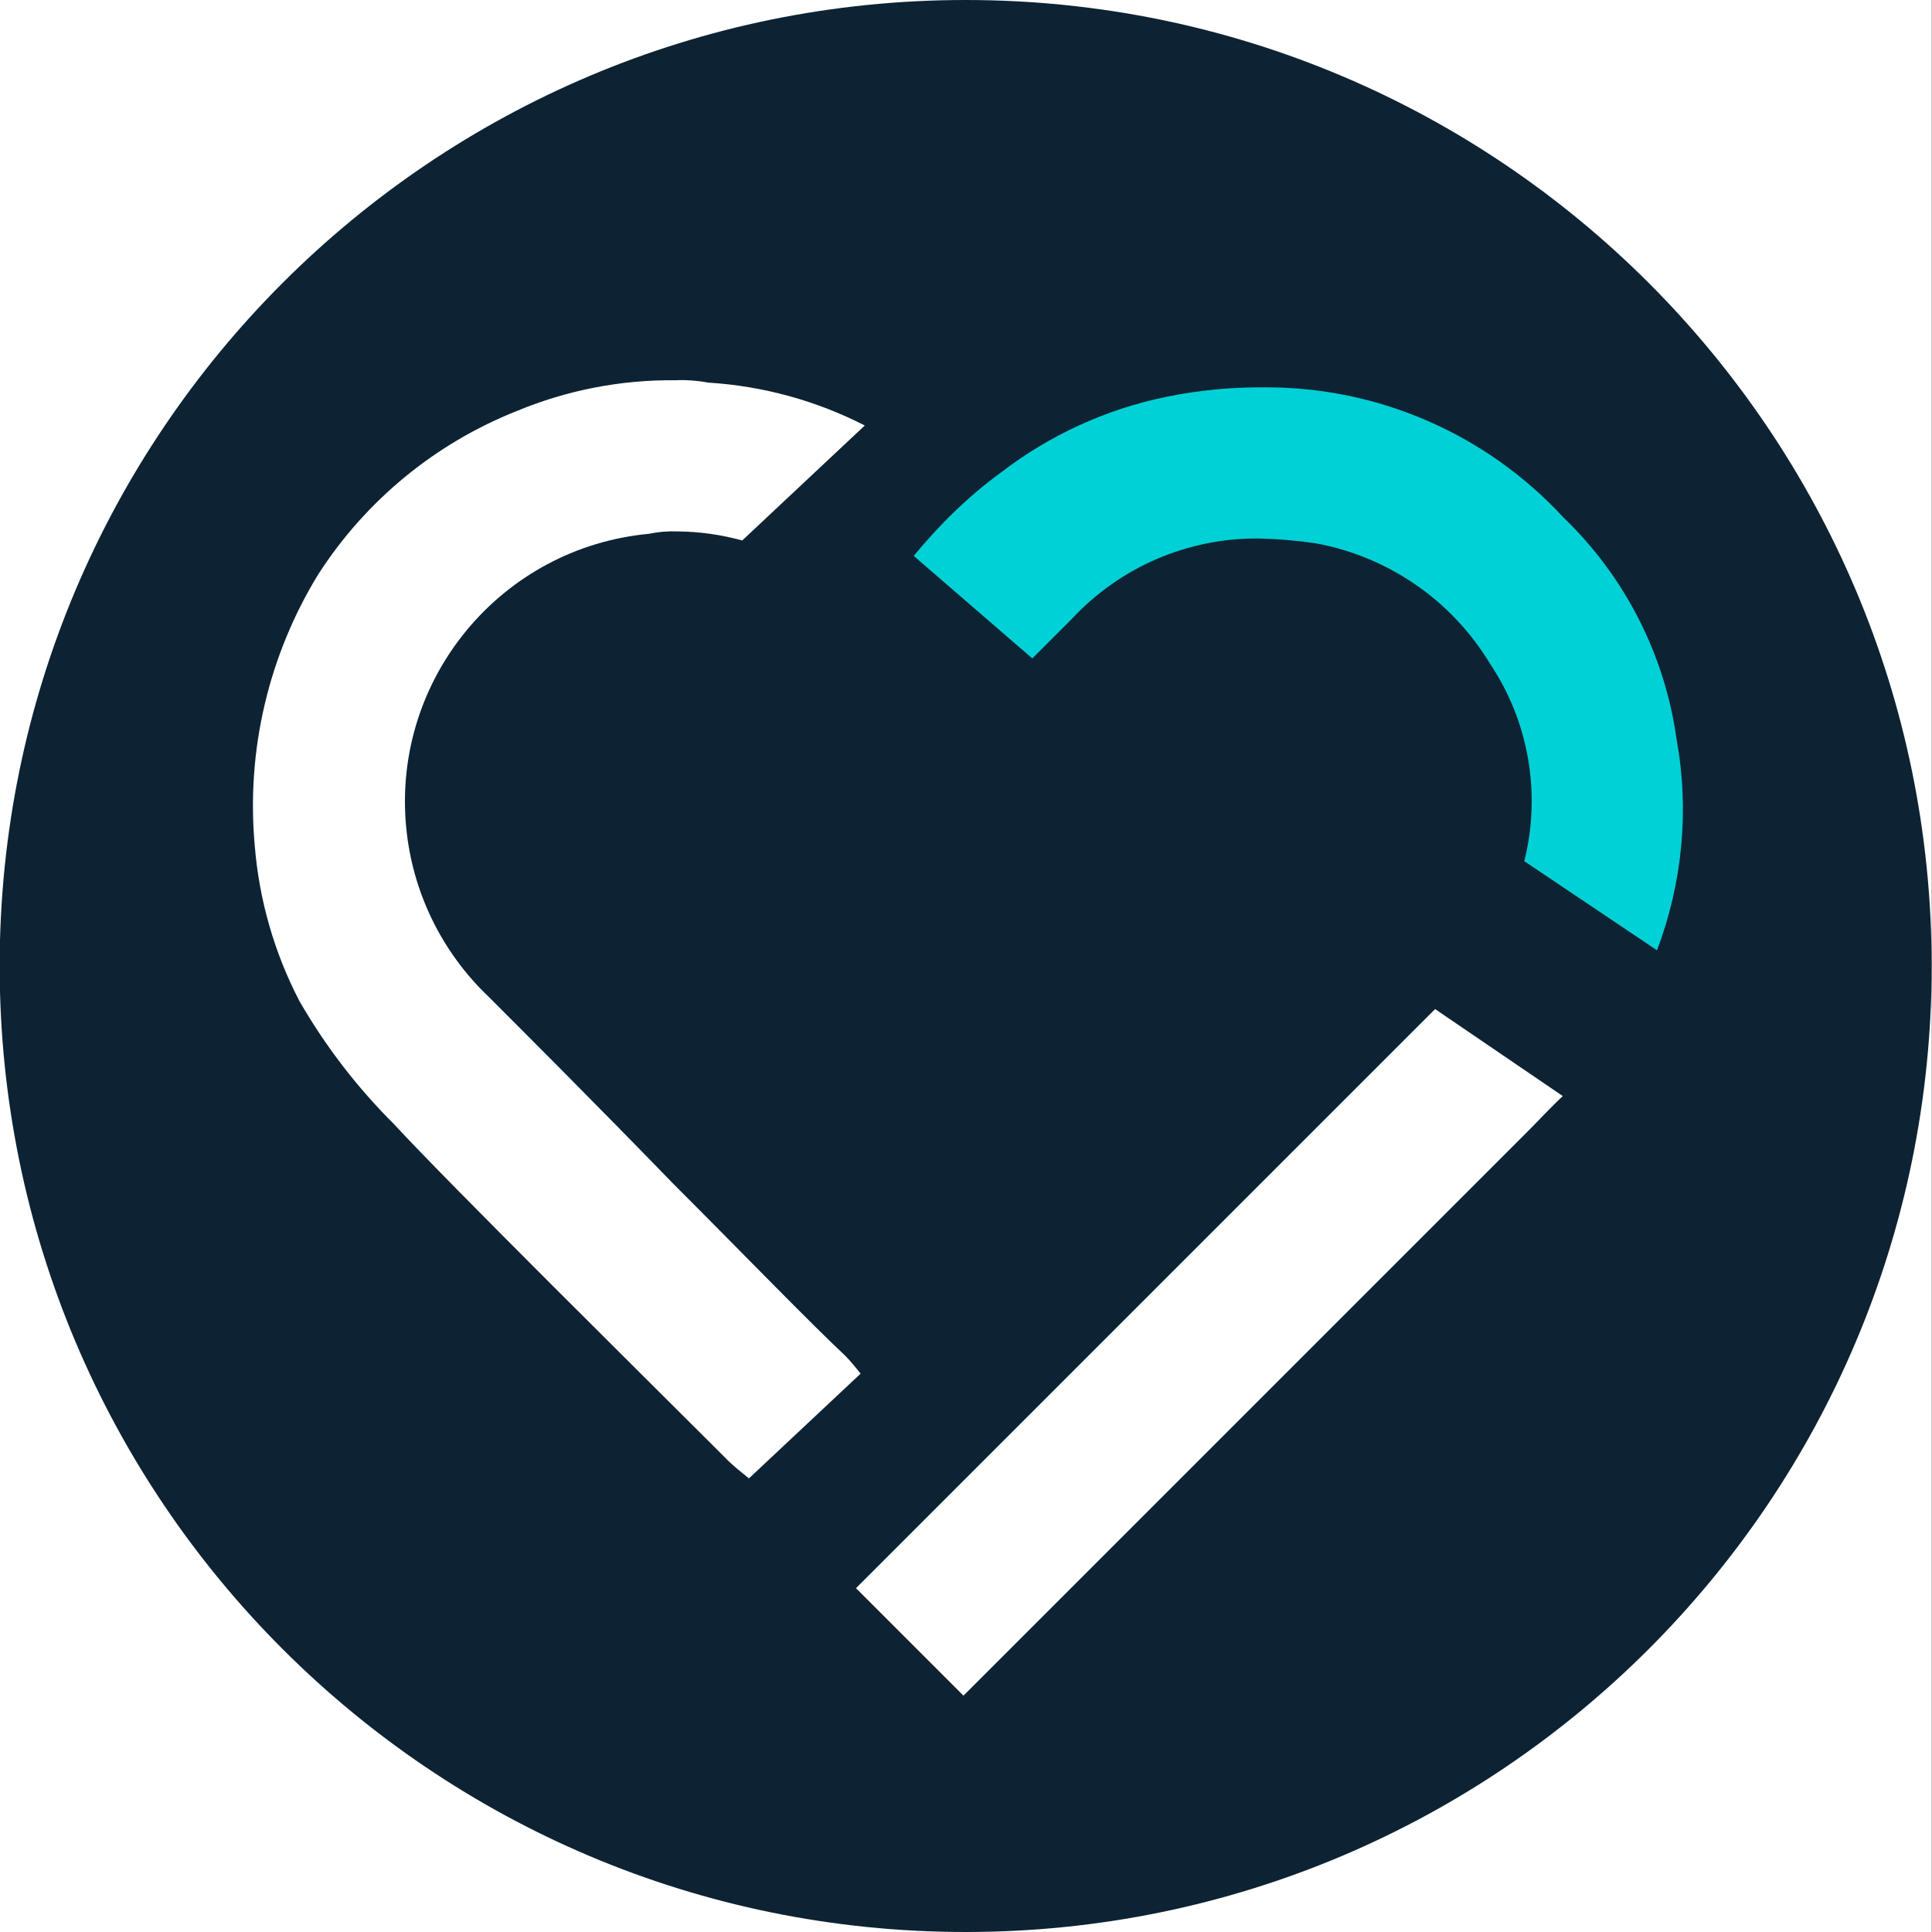
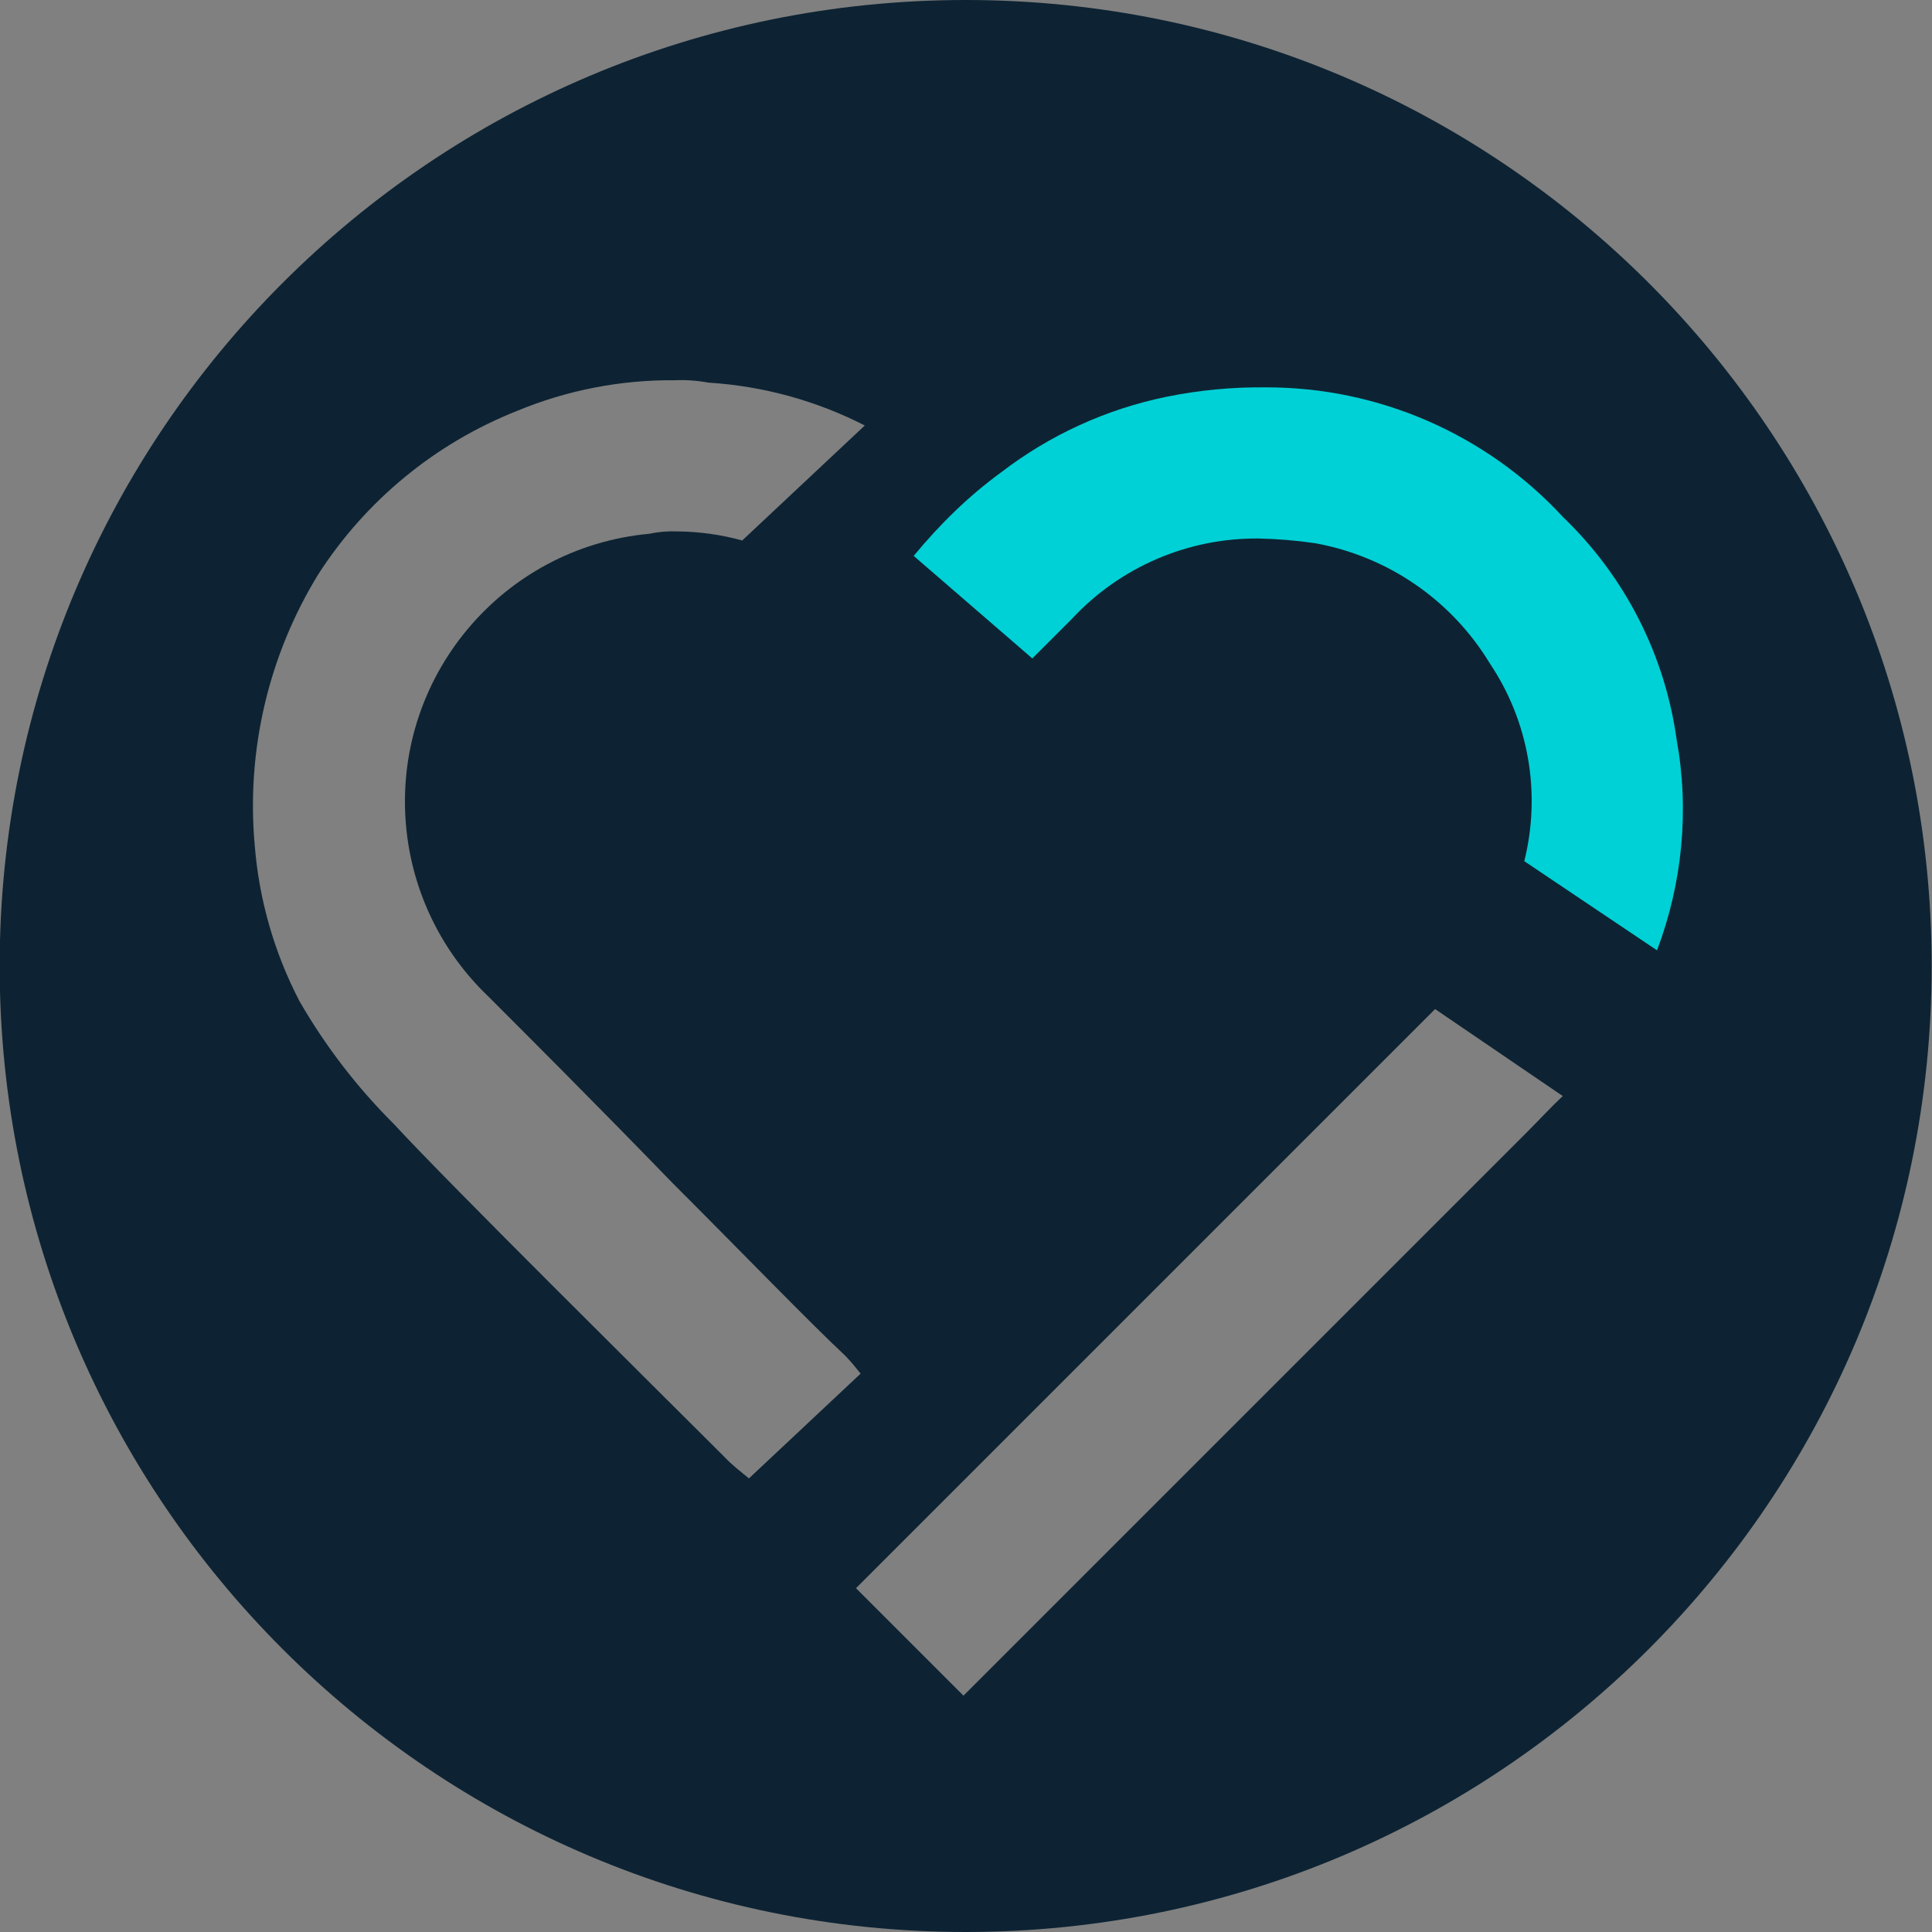
<svg xmlns="http://www.w3.org/2000/svg" id="Layer_1" width="1000" height="1000" viewBox="0 0 1000 1000">
  <rect x="0" y="0" width="1000" height="1000" fill="#808080" stroke="none" />
  <defs>
    <style>.cls-1{fill:#00d1d6;}.cls-2{fill:#fff;}.cls-3{fill:#0d2333;}</style>
  </defs>
-   <rect class="cls-2" x="-.174" width="1000" height="1000" />
  <path class="cls-3" d="M499.826,0C223.684,0-.174,223.858-.174,500s223.858,500,500,500,500-223.858,500-500S775.968,0,499.826,0Zm-124.694,754.279l-2.445-2.445c-33.007-33.007-140.587-139.364-168.704-169.927-19.035-18.937-35.478-40.314-48.9-63.57-13.069-25.067-20.969-52.505-23.227-80.684-4.449-49.196,7.13-98.511,33.007-140.587,24.603-38.133,60.506-67.624,102.69-84.352,25.95-10.774,53.811-16.18,81.908-15.893,5.732-.248,11.475,.163,17.114,1.222,28.352,1.744,55.927,9.344,81.035,22.192l-63.436,59.511c-10.875-2.986-22.123-4.598-33.492-4.686-4.921-.202-9.849,.209-14.669,1.222-76.599,7.117-132.926,74.983-125.808,151.583,3.116,33.536,18.278,64.808,42.678,88.025,18.338,18.338,57.458,57.458,95.356,96.577,36.674,36.675,70.904,72.127,89.242,89.243,2.86,2.919,5.435,6.085,7.968,9.281l-57.807,54.231c-4.275-3.535-8.712-6.89-12.508-10.945Zm415.647-168.704l-11.003,11.003-281.089,281.09-55.624-55.624,299.745-299.745,66.071,45.013c-6.033,5.647-12.068,12.23-18.101,18.263Z" />
  <path class="cls-1" d="M857.666,491.886c13.138-34.712,16.822-72.441,10.131-109.246-6.1-43.807-26.77-84.286-58.679-114.914-39.674-42.981-95.543-67.368-154.035-67.237-17.24-.192-34.451,1.447-51.344,4.89-31.121,6.385-60.384,19.761-85.575,39.119-16.953,12.336-31.906,27.085-45.237,43.233l61.398,53.076,15.624-15.624,4.89-4.89c24.925-26.806,59.976-41.89,96.577-41.565,9.822,.207,19.62,1.024,29.341,2.445,37.706,6.833,70.657,29.543,90.464,62.347,20.152,30.064,26.483,67.195,17.746,102.223l68.701,46.143Z" />
</svg>